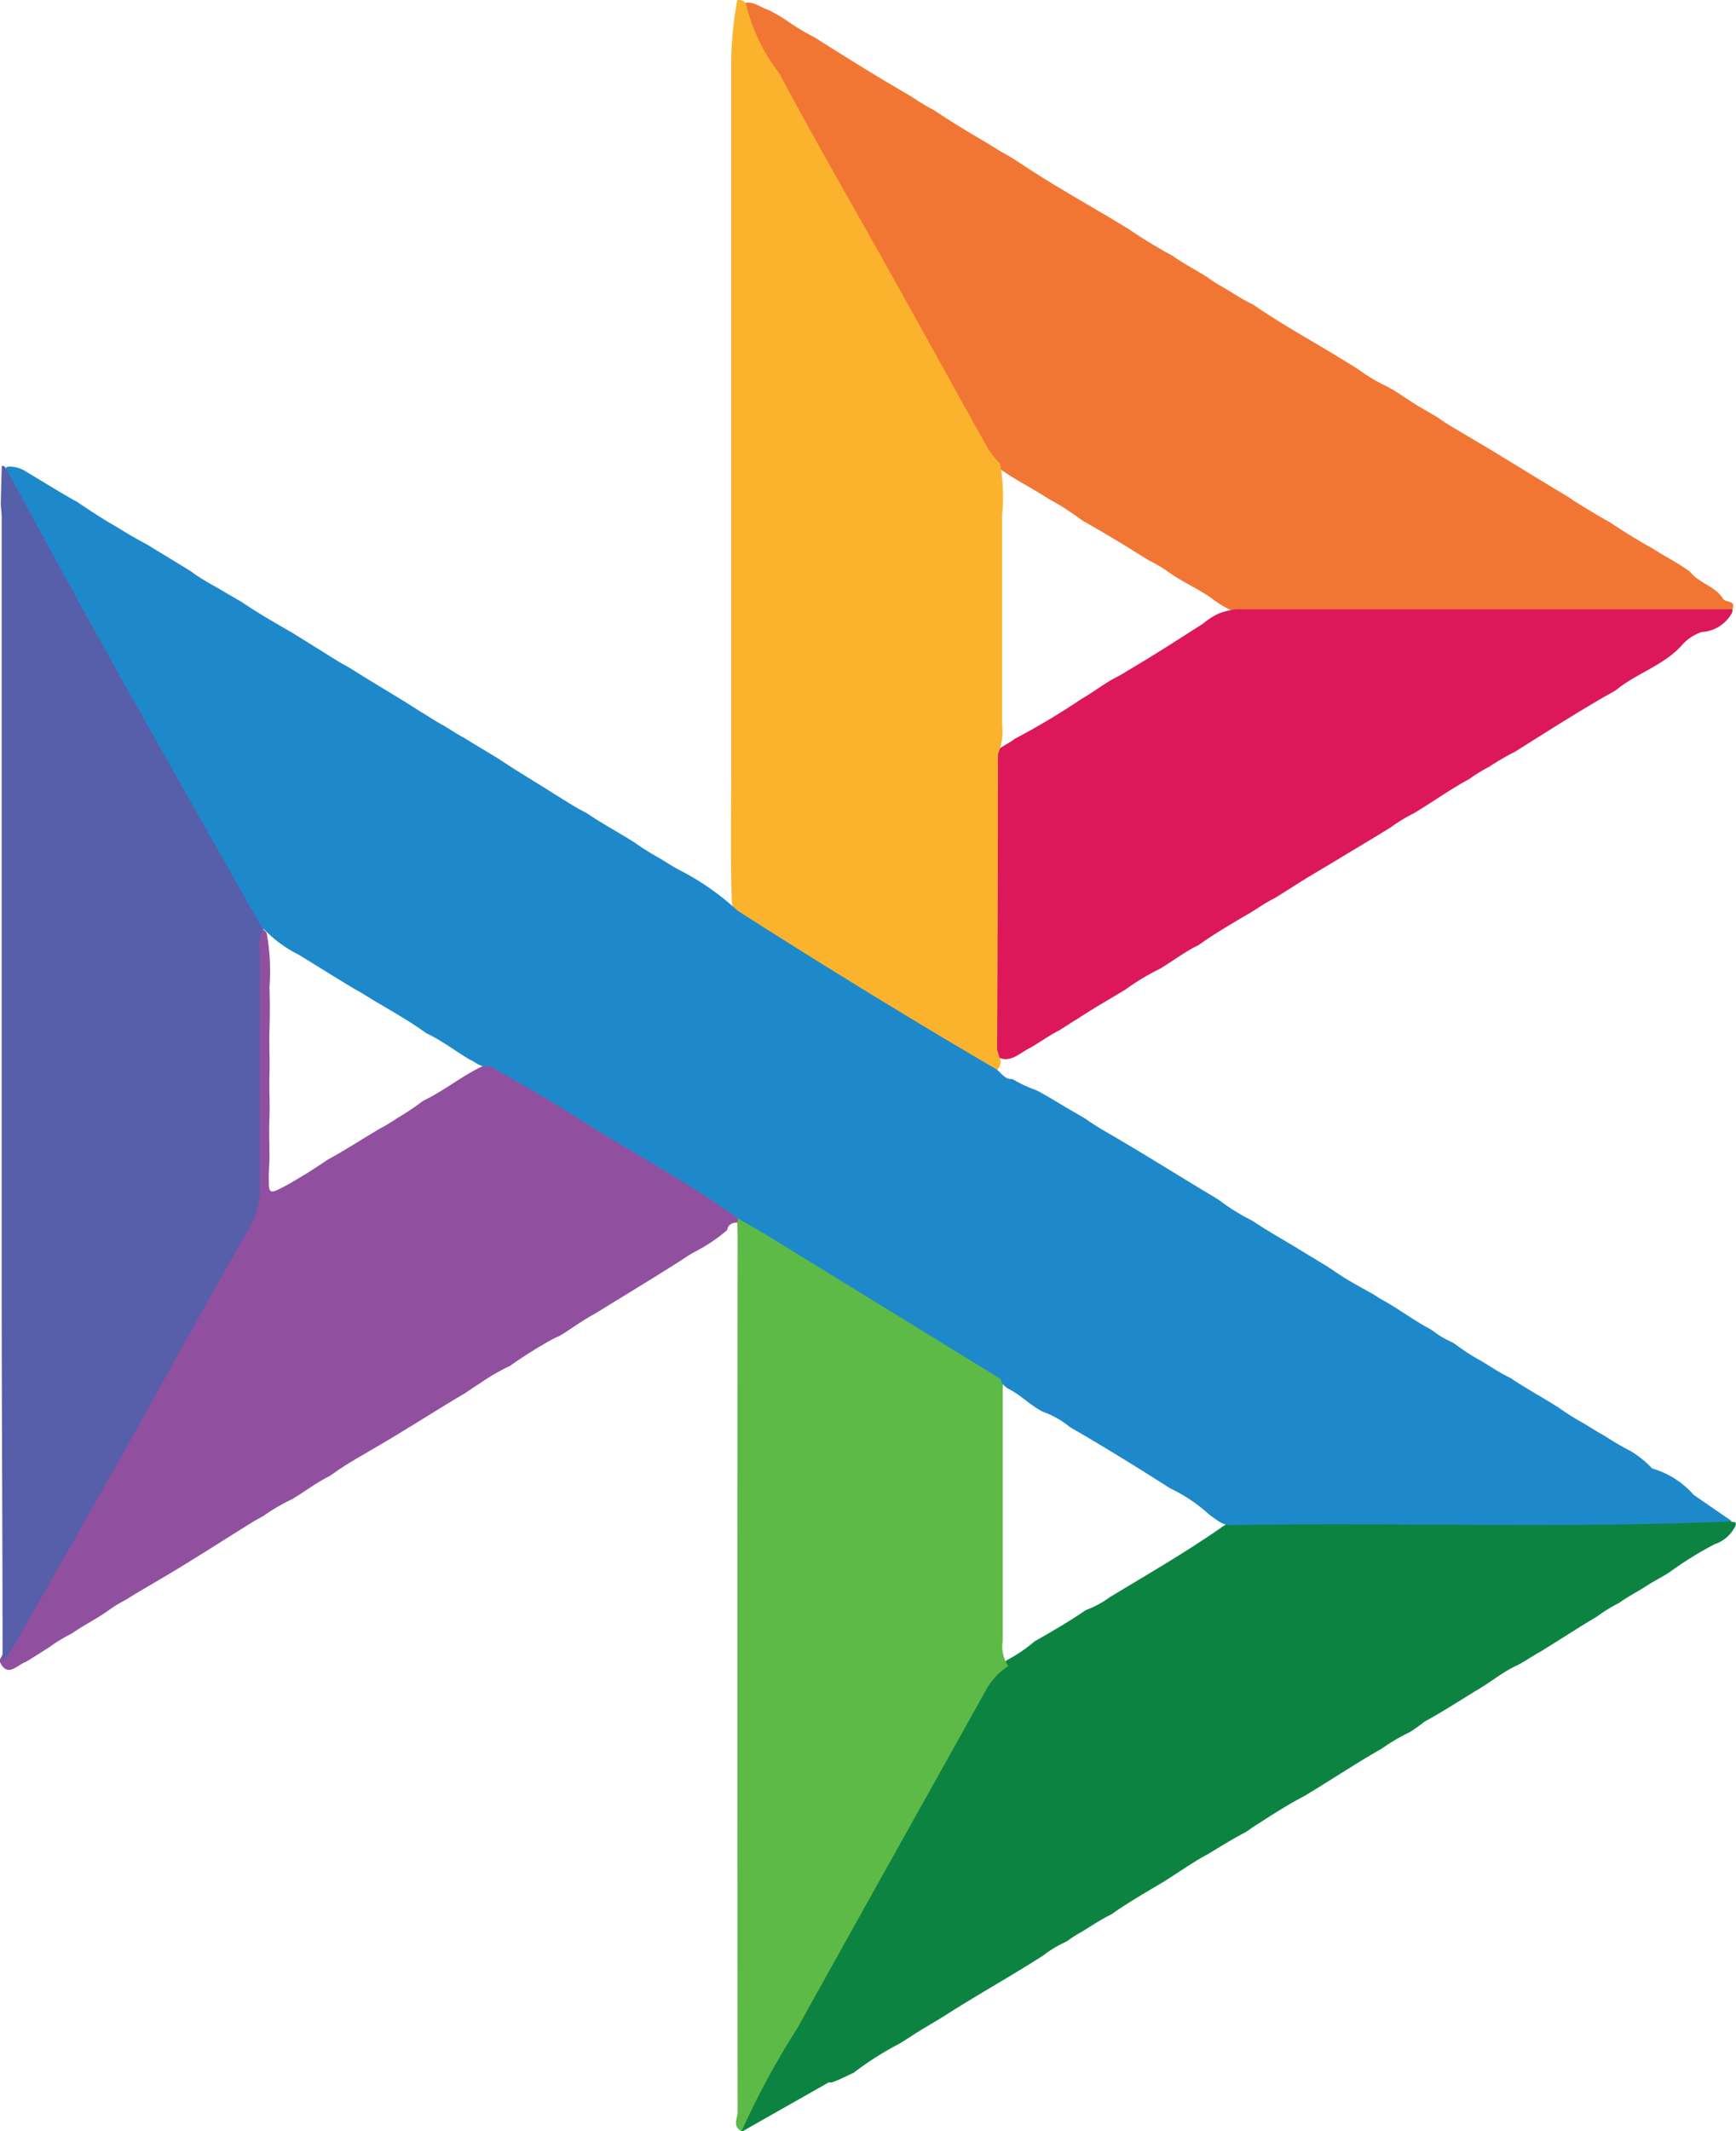
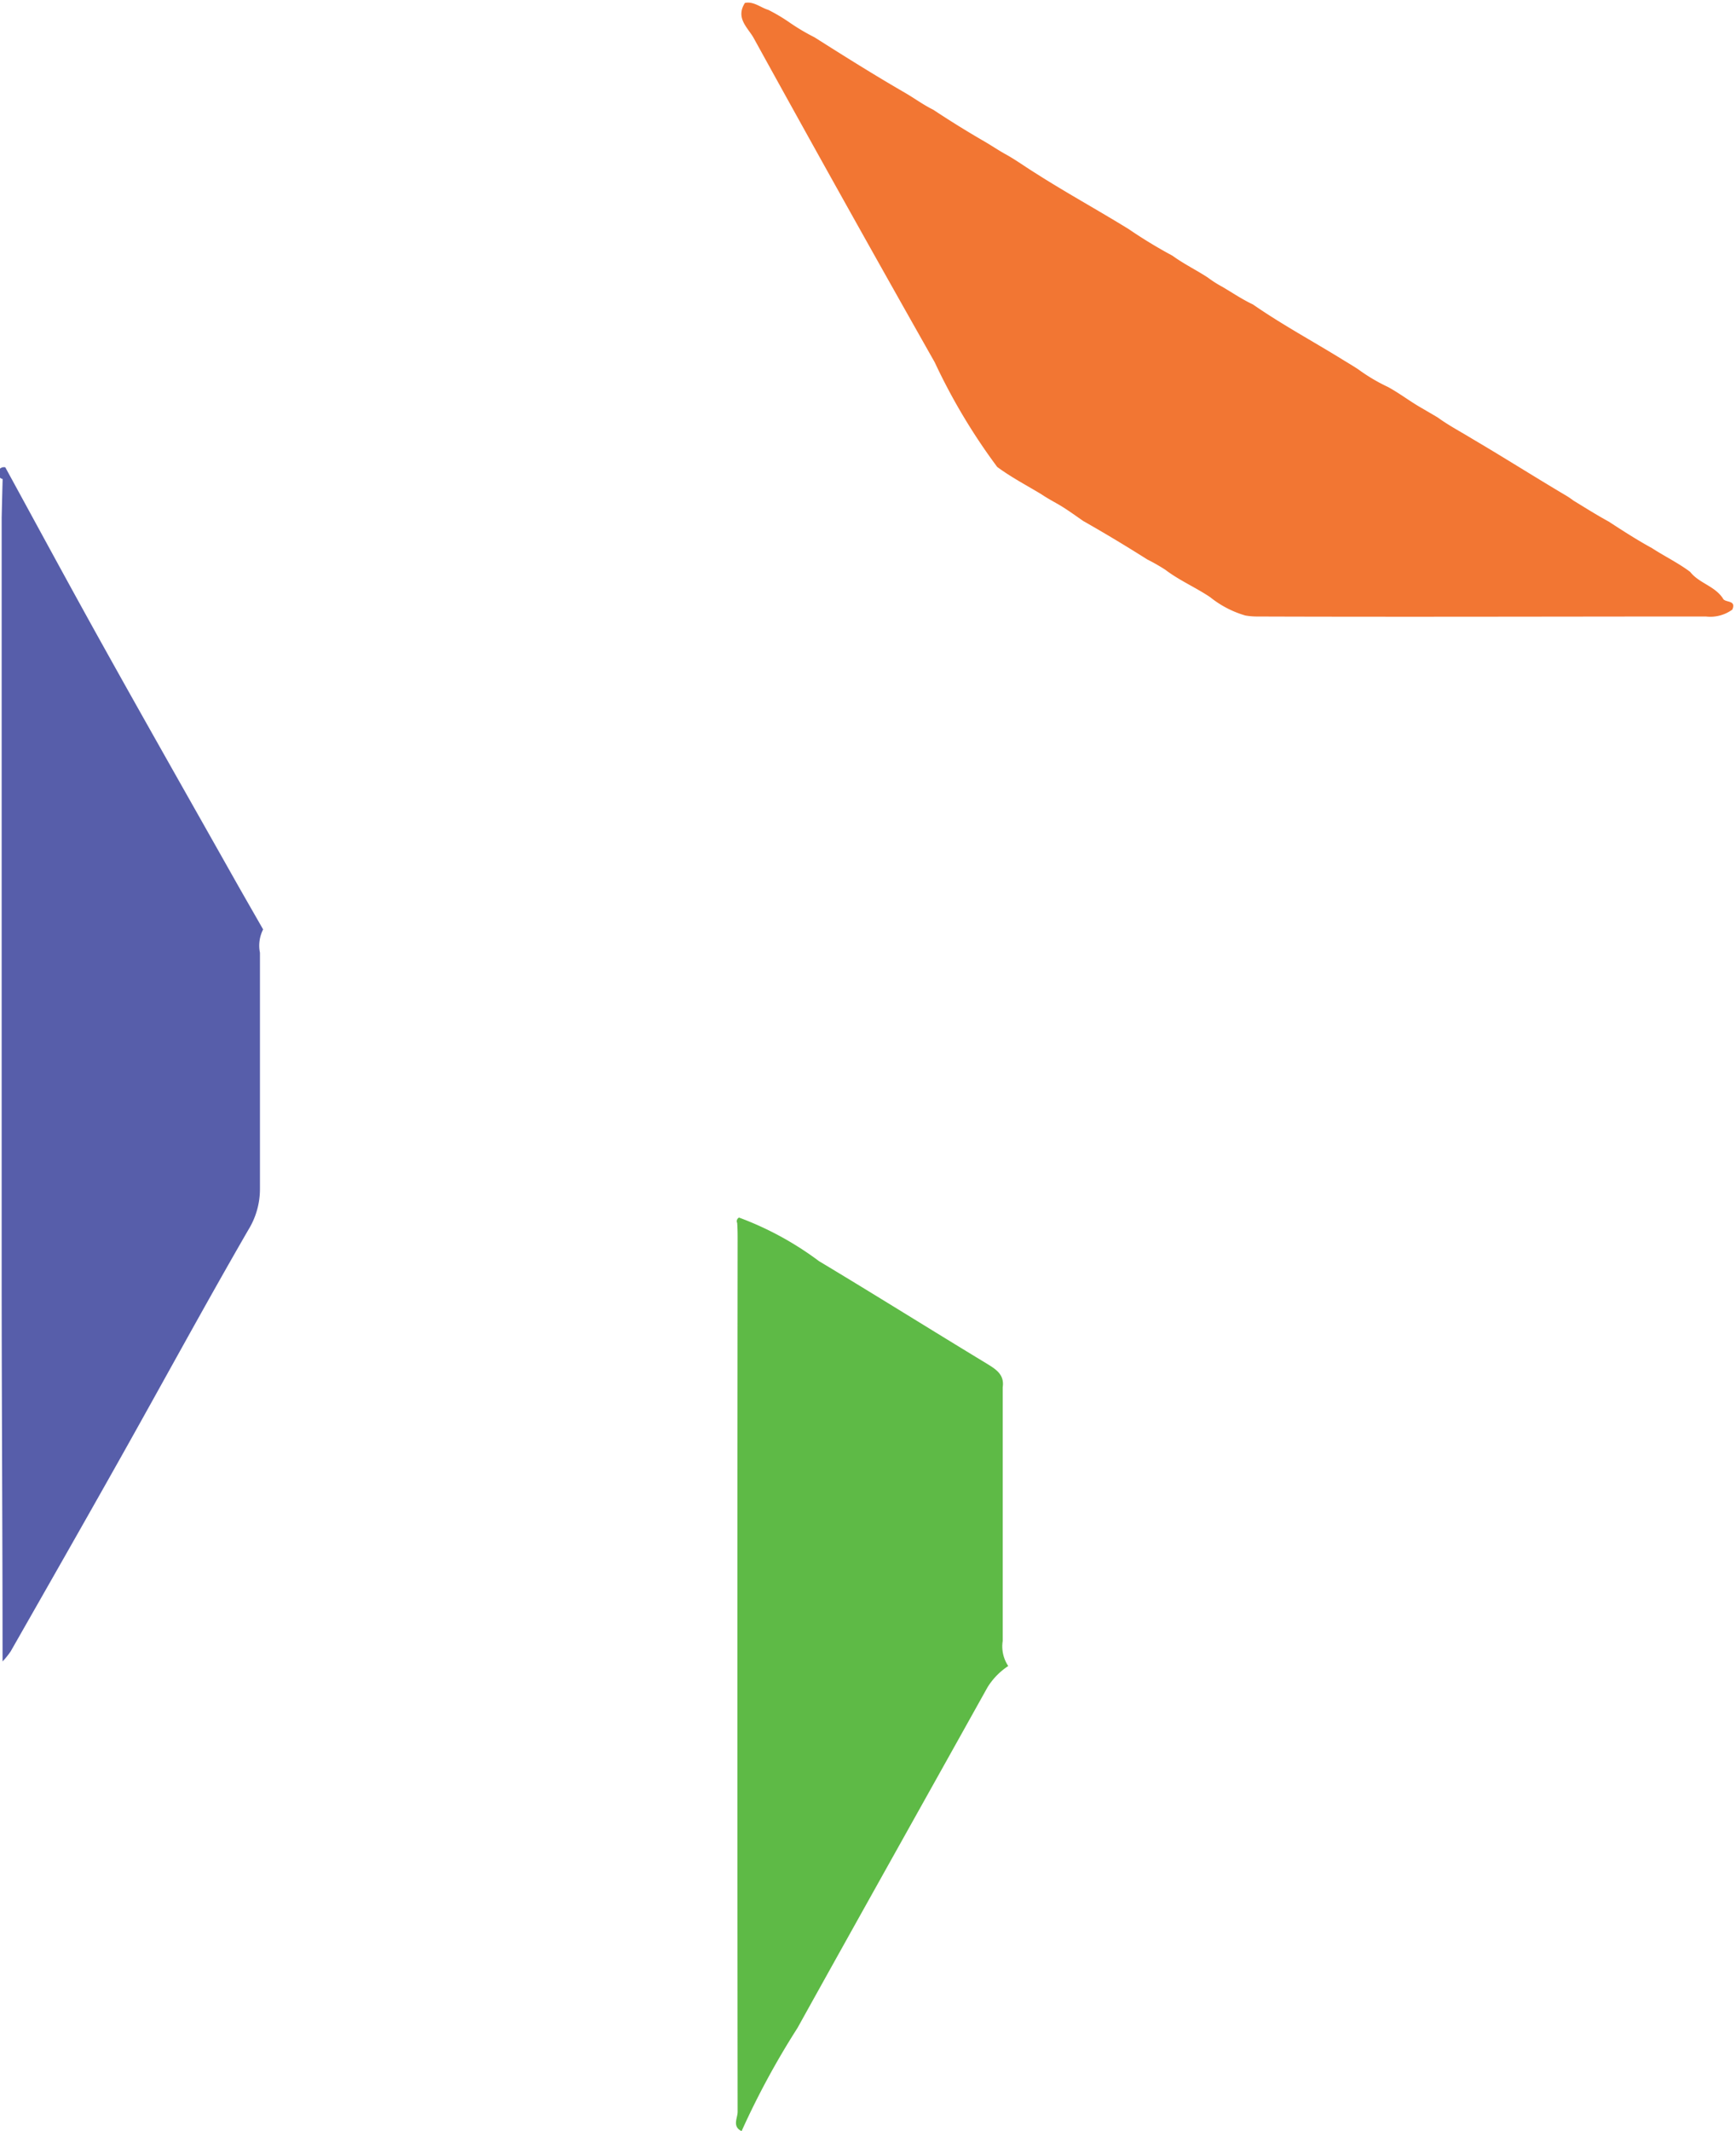
<svg xmlns="http://www.w3.org/2000/svg" width="19.694" height="24.17" viewBox="0 0 19.694 24.17">
  <g id="Сгруппировать_459" data-name="Сгруппировать 459" transform="translate(0)">
    <path id="Контур_1186" data-name="Контур 1186" d="M-1142.444,154.627c.021.054.157.013.107.128a.426.426,0,0,1-.3.078c-1.7,0-3.4.006-5.1,0a.789.789,0,0,1-.123-.011,1.147,1.147,0,0,1-.4-.208c-.165-.111-.35-.19-.509-.311a2.13,2.13,0,0,0-.205-.117q-.358-.227-.726-.436c-.091-.063-.181-.129-.276-.185-.068-.039-.137-.076-.2-.119-.166-.1-.343-.193-.5-.309a6.818,6.818,0,0,1-.709-1.187q-1.037-1.832-2.053-3.676c-.065-.118-.211-.227-.1-.4.1-.02.177.053.265.079a2.014,2.014,0,0,1,.235.139,2.4,2.4,0,0,0,.289.172c.339.215.68.429,1.028.63.108.063.208.137.32.192q.282.187.574.356c.087.05.169.107.258.155.108.061.209.134.315.2.351.225.717.425,1.072.644a5.356,5.356,0,0,0,.494.3c.126.092.266.16.4.247a1.285,1.285,0,0,0,.166.106c.115.068.226.143.347.2.33.229.683.419,1.024.63.057.035.115.069.171.106a2.011,2.011,0,0,0,.337.2c.136.074.258.17.393.245.057.034.115.067.17.1.127.092.266.165.4.247.355.209.7.428,1.058.64.029.017.057.037.084.057.133.081.264.164.4.238.161.105.322.209.489.3.143.093.3.169.434.27C-1142.714,154.456-1142.537,154.486-1142.444,154.627Z" transform="translate(1161.989 -147.841)" fill="#f27633" />
-     <path id="Контур_1187" data-name="Контур 1187" d="M-1094.187,286.236l5.618,0a.062.062,0,0,1-.007.047.418.418,0,0,1-.341.211.528.528,0,0,0-.211.135c-.208.243-.524.328-.763.526-.039.024-.08.046-.12.068-.348.2-.684.417-1.024.629-.1.051-.2.109-.29.169a1.771,1.771,0,0,0-.227.14c-.218.117-.419.263-.632.39a1.831,1.831,0,0,0-.258.157c-.192.12-.387.234-.581.352s-.369.217-.548.334c-.067.04-.131.084-.2.124-.11.054-.207.129-.314.188-.184.108-.367.216-.541.34-.153.073-.287.178-.432.265a2.723,2.723,0,0,0-.4.241c-.183.11-.368.216-.547.334-.068.04-.133.085-.2.126-.116.059-.221.136-.332.2-.129.061-.242.2-.406.077a.427.427,0,0,1-.054-.239q-.006-1.477,0-2.955a.575.575,0,0,1,.019-.147c.038-.137.175-.166.269-.243a8.193,8.193,0,0,0,.757-.452c.117-.067.225-.149.342-.218.059-.032.12-.061.177-.1.292-.171.576-.354.861-.537a.823.823,0,0,1,.167-.109A.715.715,0,0,1-1094.187,286.236Z" transform="translate(1108.221 -279.326)" fill="#dc185b" />
-     <path id="Контур_1188" data-name="Контур 1188" d="M-1142.48,492.978l.055.007a.019.019,0,0,0,0,.025.4.4,0,0,1-.244.223,4.181,4.181,0,0,0-.512.318c-.084.056-.177.1-.26.155-.1.065-.211.12-.309.192a1.741,1.741,0,0,0-.254.156c-.214.127-.422.264-.634.394-.089.047-.171.107-.261.154-.175.078-.321.206-.489.3-.19.117-.378.238-.574.345a1.683,1.683,0,0,1-.164.117,2.209,2.209,0,0,0-.318.187c-.3.171-.584.361-.877.537-.169.088-.329.189-.489.292-.047.03-.095.059-.139.092a.508.508,0,0,1-.057.036c-.141.073-.275.159-.411.24-.189.1-.364.232-.55.342s-.368.216-.542.339c-.118.058-.227.131-.339.2a1.245,1.245,0,0,0-.135.084.446.446,0,0,1-.054.034,1.246,1.246,0,0,0-.247.15c-.365.234-.745.444-1.11.678-.131.084-.269.157-.4.246-.037.024-.075.046-.112.071a3.513,3.513,0,0,0-.531.337c-.083.035-.161.081-.248.108h-.034l-.989.561a.4.4,0,0,1,.088-.344q1.327-2.324,2.622-4.667a.736.736,0,0,1,.256-.3.457.457,0,0,1,.054-.044,1.686,1.686,0,0,0,.306-.209c.2-.113.394-.226.582-.355a1.09,1.09,0,0,0,.273-.147c.422-.255.847-.5,1.255-.783a.468.468,0,0,1,.177-.084,5.269,5.269,0,0,1,.694-.016q1.946,0,3.893,0a3.873,3.873,0,0,0,.643-.031A.61.61,0,0,1-1142.48,492.978Z" transform="translate(1162.119 -475.719)" fill="#0d8342" />
    <path id="Контур_1189" data-name="Контур 1189" d="M-1151.614,430.113a.78.78,0,0,0-.235.241c-.718,1.288-1.44,2.574-2.156,3.864a9.167,9.167,0,0,0-.634,1.17c-.109-.053-.045-.148-.045-.219q-.005-4.941,0-9.881c0-.066,0-.132-.005-.2a.046.046,0,0,1,.021-.061,3.6,3.6,0,0,1,.907.494c.638.383,1.269.778,1.906,1.164.1.062.2.122.178.267q0,1.439,0,2.878A.4.4,0,0,0-1151.614,430.113Z" transform="translate(1163.052 -411.218)" fill="#5eba46" />
-     <path id="Контур_1190" data-name="Контур 1190" d="M-1314.3,362.4a.151.151,0,0,1-.014.042.1.1,0,0,0-.1.051l-.01.033a1.866,1.866,0,0,1-.367.246c-.039.022-.078.044-.115.071-.336.216-.679.421-1.019.632-.139.073-.264.169-.4.251a1,1,0,0,0-.118.058q-.23.13-.445.282a2.365,2.365,0,0,0-.344.2c-.057.035-.112.074-.168.111-.355.209-.7.435-1.058.64-.114.069-.232.132-.342.207-.047.029-.09.063-.137.093-.148.073-.279.175-.421.26a2.145,2.145,0,0,0-.313.181c-.038.024-.078.045-.117.067-.37.228-.734.467-1.11.685-.116.069-.233.135-.346.208a1.428,1.428,0,0,0-.223.139c-.128.086-.266.156-.392.244a1.766,1.766,0,0,0-.255.155c-.089.056-.176.113-.266.167-.1.033-.213.194-.3-.017.546-.973,1.1-1.943,1.641-2.917.383-.685.763-1.372,1.152-2.054a.827.827,0,0,0,.087-.431c0-.851,0-1.7,0-2.554,0-.118-.037-.253.09-.34a.086.086,0,0,1,.064.05,2.4,2.4,0,0,1,.031.611c.006.164.005.327,0,.491s.005.329,0,.494.006.325,0,.487,0,.3,0,.453c0,.071-.007.143-.008.215,0,.212,0,.212.2.107q.241-.136.469-.292c.2-.108.389-.233.585-.348a1.949,1.949,0,0,0,.2-.121,3.022,3.022,0,0,0,.3-.2c.253-.12.468-.307.727-.416a.5.5,0,0,1,.273.1c.771.459,1.529.939,2.3,1.4C-1314.459,362.2-1314.314,362.243-1314.3,362.4Z" transform="translate(1322.672 -348.574)" fill="#90509f" />
-     <path id="Контур_1191" data-name="Контур 1191" d="M-1155.787,147.232a.082.082,0,0,1,.1.043,2.074,2.074,0,0,0,.376.783c.434.814.9,1.613,1.347,2.419.342.612.679,1.226,1.021,1.837a1.34,1.34,0,0,0,.139.174,2.184,2.184,0,0,1,.022.593q0,1.18,0,2.36a.659.659,0,0,1-.047.34q0,1.67-.009,3.34a.424.424,0,0,0,.035.116.131.131,0,0,1-.048.136.332.332,0,0,1-.25-.086q-1.256-.771-2.515-1.538a.4.4,0,0,1-.231-.275c-.018-.505-.008-1.01-.008-1.515q0-3.972,0-7.944A4.062,4.062,0,0,1-1155.787,147.232Z" transform="translate(1164.15 -147.228)" fill="#fbb32e" />
-     <path id="Контур_1192" data-name="Контур 1192" d="M-1310.308,260.425c.057.043.095.117.181.11a1.442,1.442,0,0,0,.267.125c.137.07.265.154.4.231.057.033.115.067.17.1.127.092.266.165.4.246.355.209.7.427,1.057.639a.887.887,0,0,1,.084.057,2.325,2.325,0,0,0,.34.207c.178.119.364.223.547.334.132.084.269.159.4.249s.263.161.4.237c.04.022.077.047.115.071.189.1.36.235.551.335a.829.829,0,0,1,.081.056,1.012,1.012,0,0,0,.167.094.458.458,0,0,1,.055.034,2.241,2.241,0,0,0,.273.176c.114.068.224.143.344.2.176.119.363.22.542.333a2.829,2.829,0,0,0,.247.158c.076.042.148.091.223.134.02.01.038.021.057.032a3.137,3.137,0,0,0,.281.165.447.447,0,0,1,.055.034,1.076,1.076,0,0,1,.2.169.992.992,0,0,1,.472.3l.436.3c-1.894.083-3.788.01-5.683.043-.1.005-.169-.065-.245-.116a1.791,1.791,0,0,0-.445-.3c-.337-.215-.677-.426-1.022-.628-.039-.022-.078-.044-.116-.067a1.037,1.037,0,0,0-.311-.176c-.141-.072-.251-.192-.394-.262-.037-.028-.077-.055-.082-.108l-2.669-1.641c-.1-.06-.2-.115-.3-.173-.62-.447-1.3-.8-1.941-1.215-.29-.185-.594-.35-.892-.524-.091.031-.15-.04-.222-.07-.168-.1-.319-.218-.494-.3-.173-.127-.36-.232-.544-.341-.088-.05-.171-.108-.26-.155-.215-.128-.427-.262-.641-.393a1.421,1.421,0,0,1-.389-.284l-.007,0c-.176-.091-.232-.275-.318-.429q-1.237-2.214-2.481-4.425a.583.583,0,0,1-.125-.387.064.064,0,0,1,.045-.011.35.35,0,0,1,.187.06c.192.114.381.234.577.342.147.1.3.2.456.288.113.073.23.137.345.2.162.1.329.2.49.3.124.094.264.163.4.245.058.034.116.068.172.1.186.126.38.238.576.35l.542.338c.04.021.079.043.118.066.256.164.521.314.777.48.086.05.168.107.255.155s.168.106.256.152c.133.084.269.162.4.243.206.14.422.264.633.4.116.07.228.147.35.206.177.12.365.222.546.335a2.732,2.732,0,0,0,.249.159c.087.048.168.106.256.152a2.929,2.929,0,0,1,.668.465C-1312.282,259.241-1311.3,259.845-1310.308,260.425Z" transform="translate(1321.613 -248.297)" fill="#1e89ca" />
-     <path id="Контур_1193" data-name="Контур 1193" d="M-1322.438,253.519c.375.686.747,1.375,1.128,2.058.489.878.986,1.751,1.479,2.626.105.186.212.371.318.557a.405.405,0,0,0-.036.264c0,.893,0,1.785,0,2.678a.88.88,0,0,1-.131.464c-.5.865-.975,1.741-1.464,2.61-.408.726-.821,1.449-1.233,2.172a.9.9,0,0,1-.092.114c0-1.389-.009-2.778-.01-4.167q0-4.4,0-8.807c0-.049-.007-.1-.01-.148q.005-.218.011-.436A.042.042,0,0,1-1322.438,253.519Z" transform="translate(1322.498 -248.219)" fill="#575eaa" />
+     <path id="Контур_1193" data-name="Контур 1193" d="M-1322.438,253.519c.375.686.747,1.375,1.128,2.058.489.878.986,1.751,1.479,2.626.105.186.212.371.318.557a.405.405,0,0,0-.036.264c0,.893,0,1.785,0,2.678a.88.88,0,0,1-.131.464c-.5.865-.975,1.741-1.464,2.61-.408.726-.821,1.449-1.233,2.172a.9.9,0,0,1-.092.114c0-1.389-.009-2.778-.01-4.167q0-4.4,0-8.807q.005-.218.011-.436A.042.042,0,0,1-1322.438,253.519Z" transform="translate(1322.498 -248.219)" fill="#575eaa" />
  </g>
</svg>